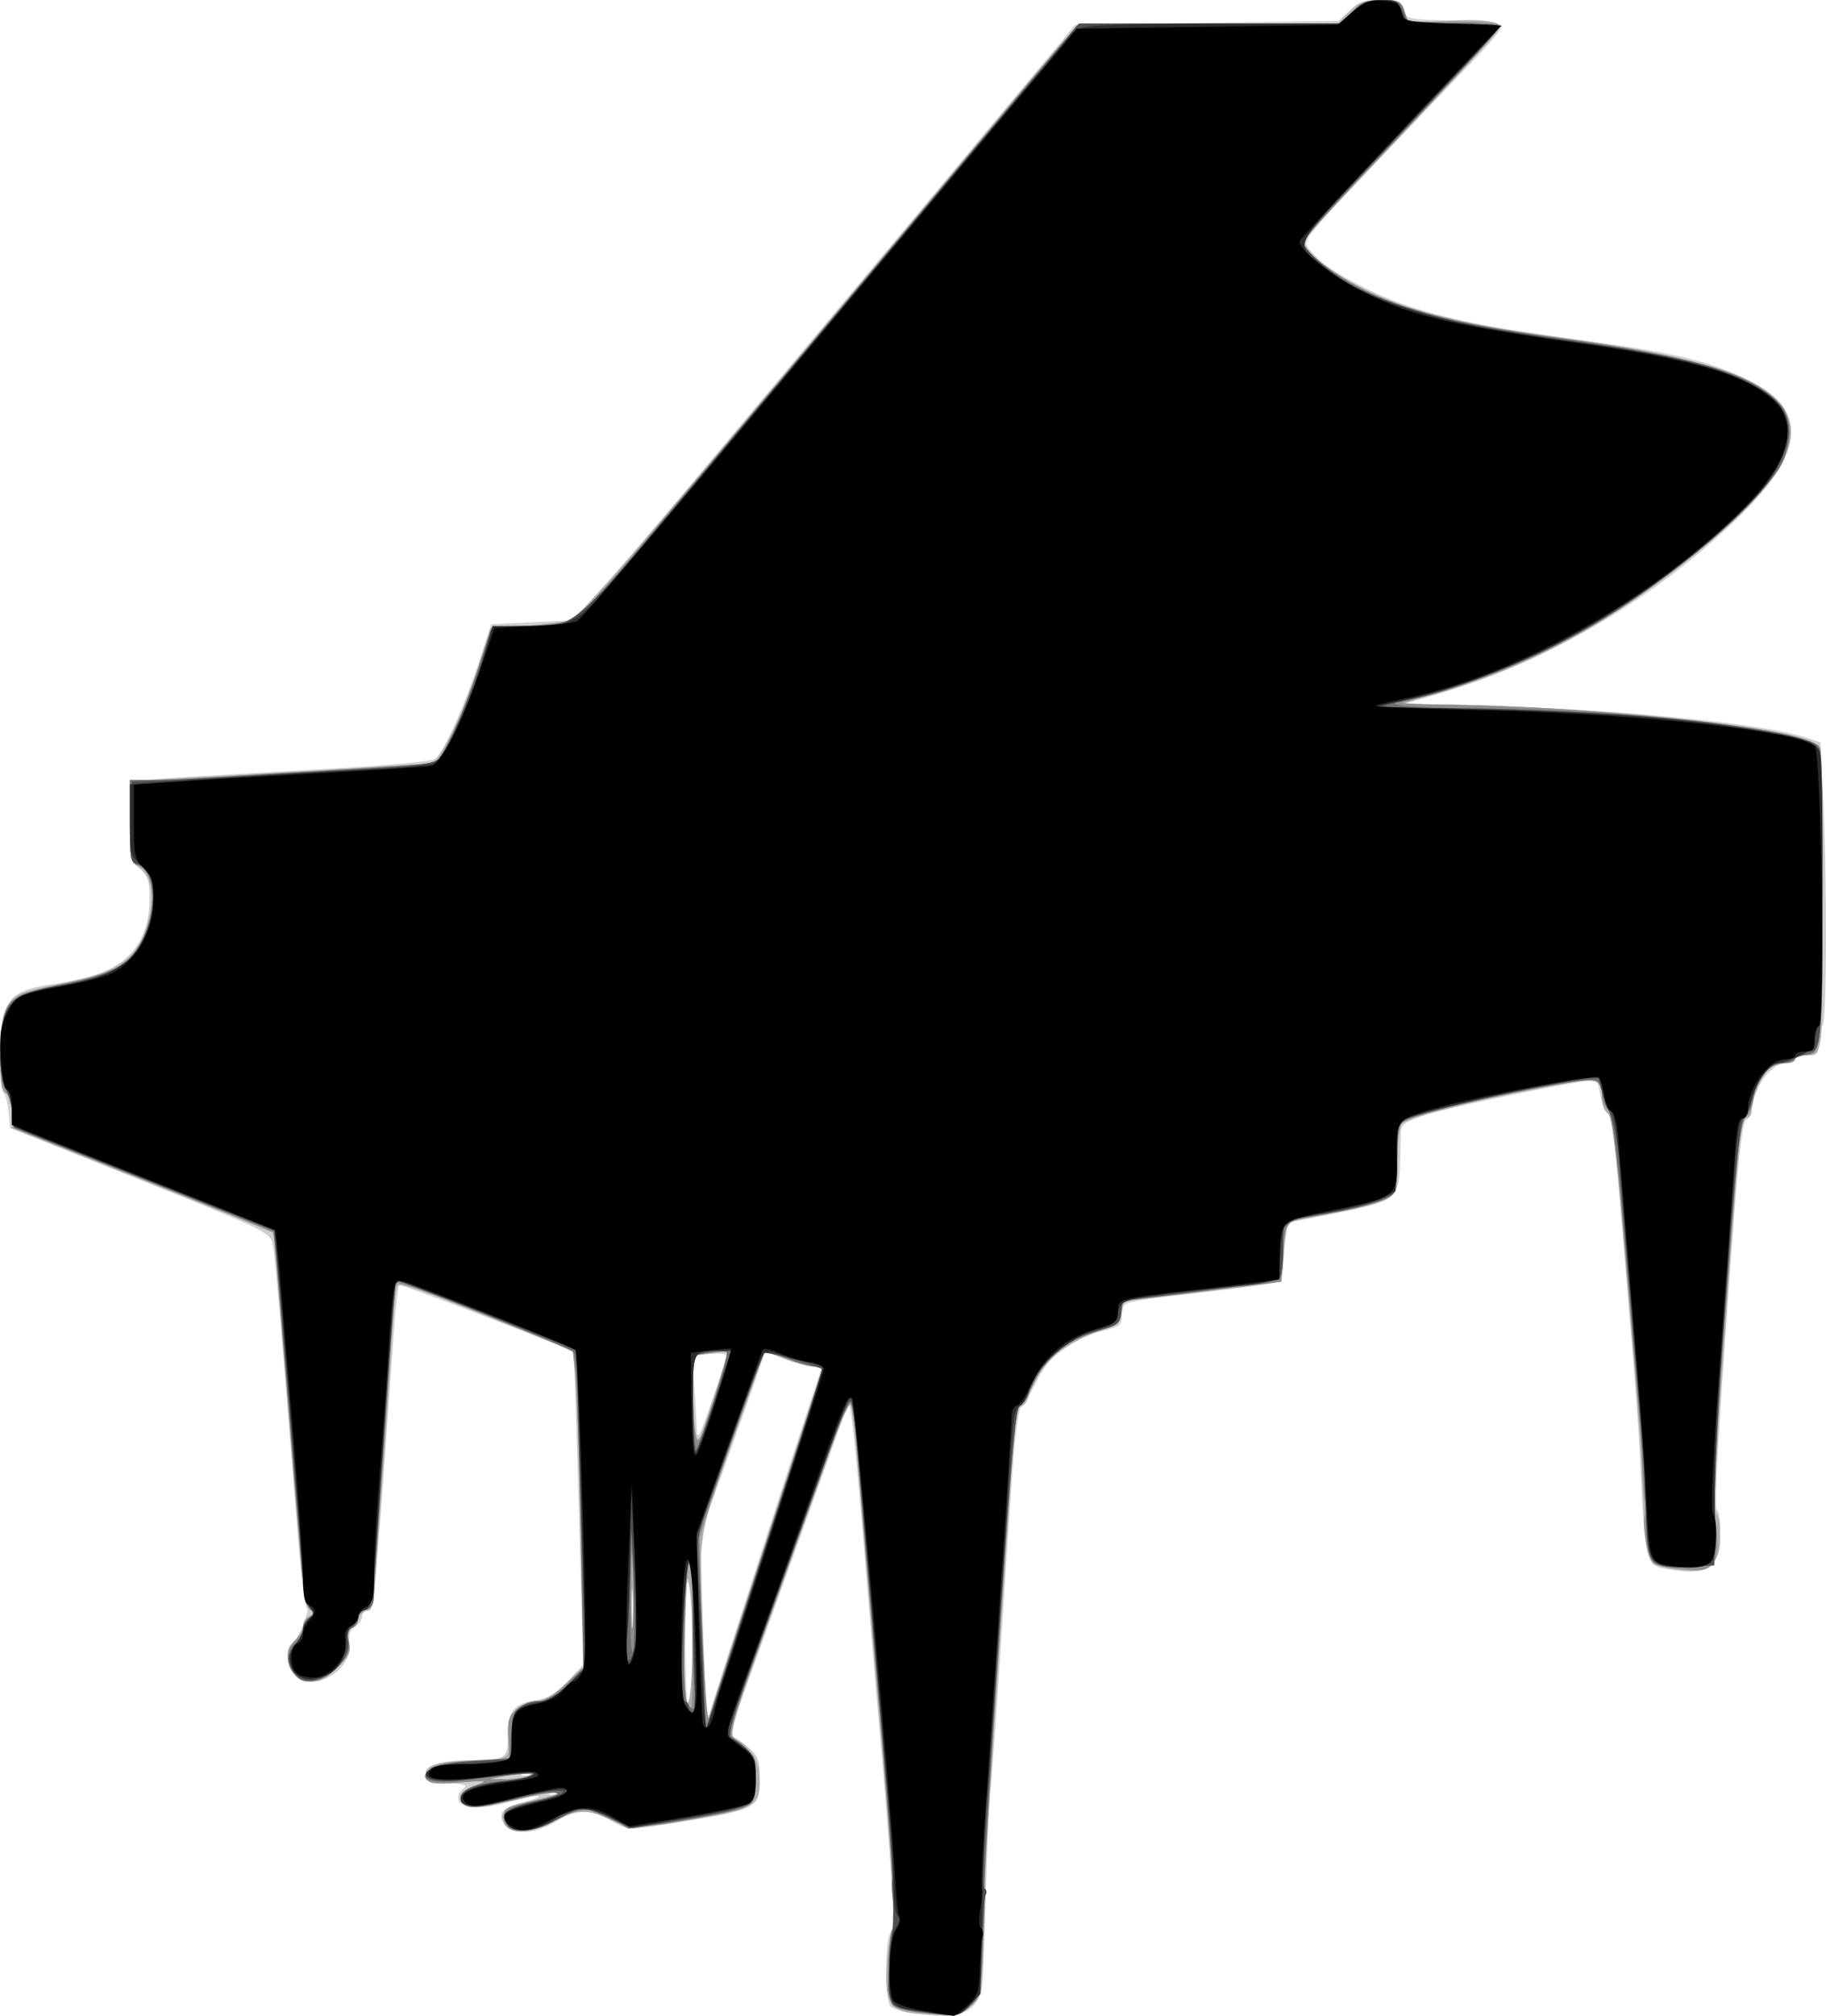
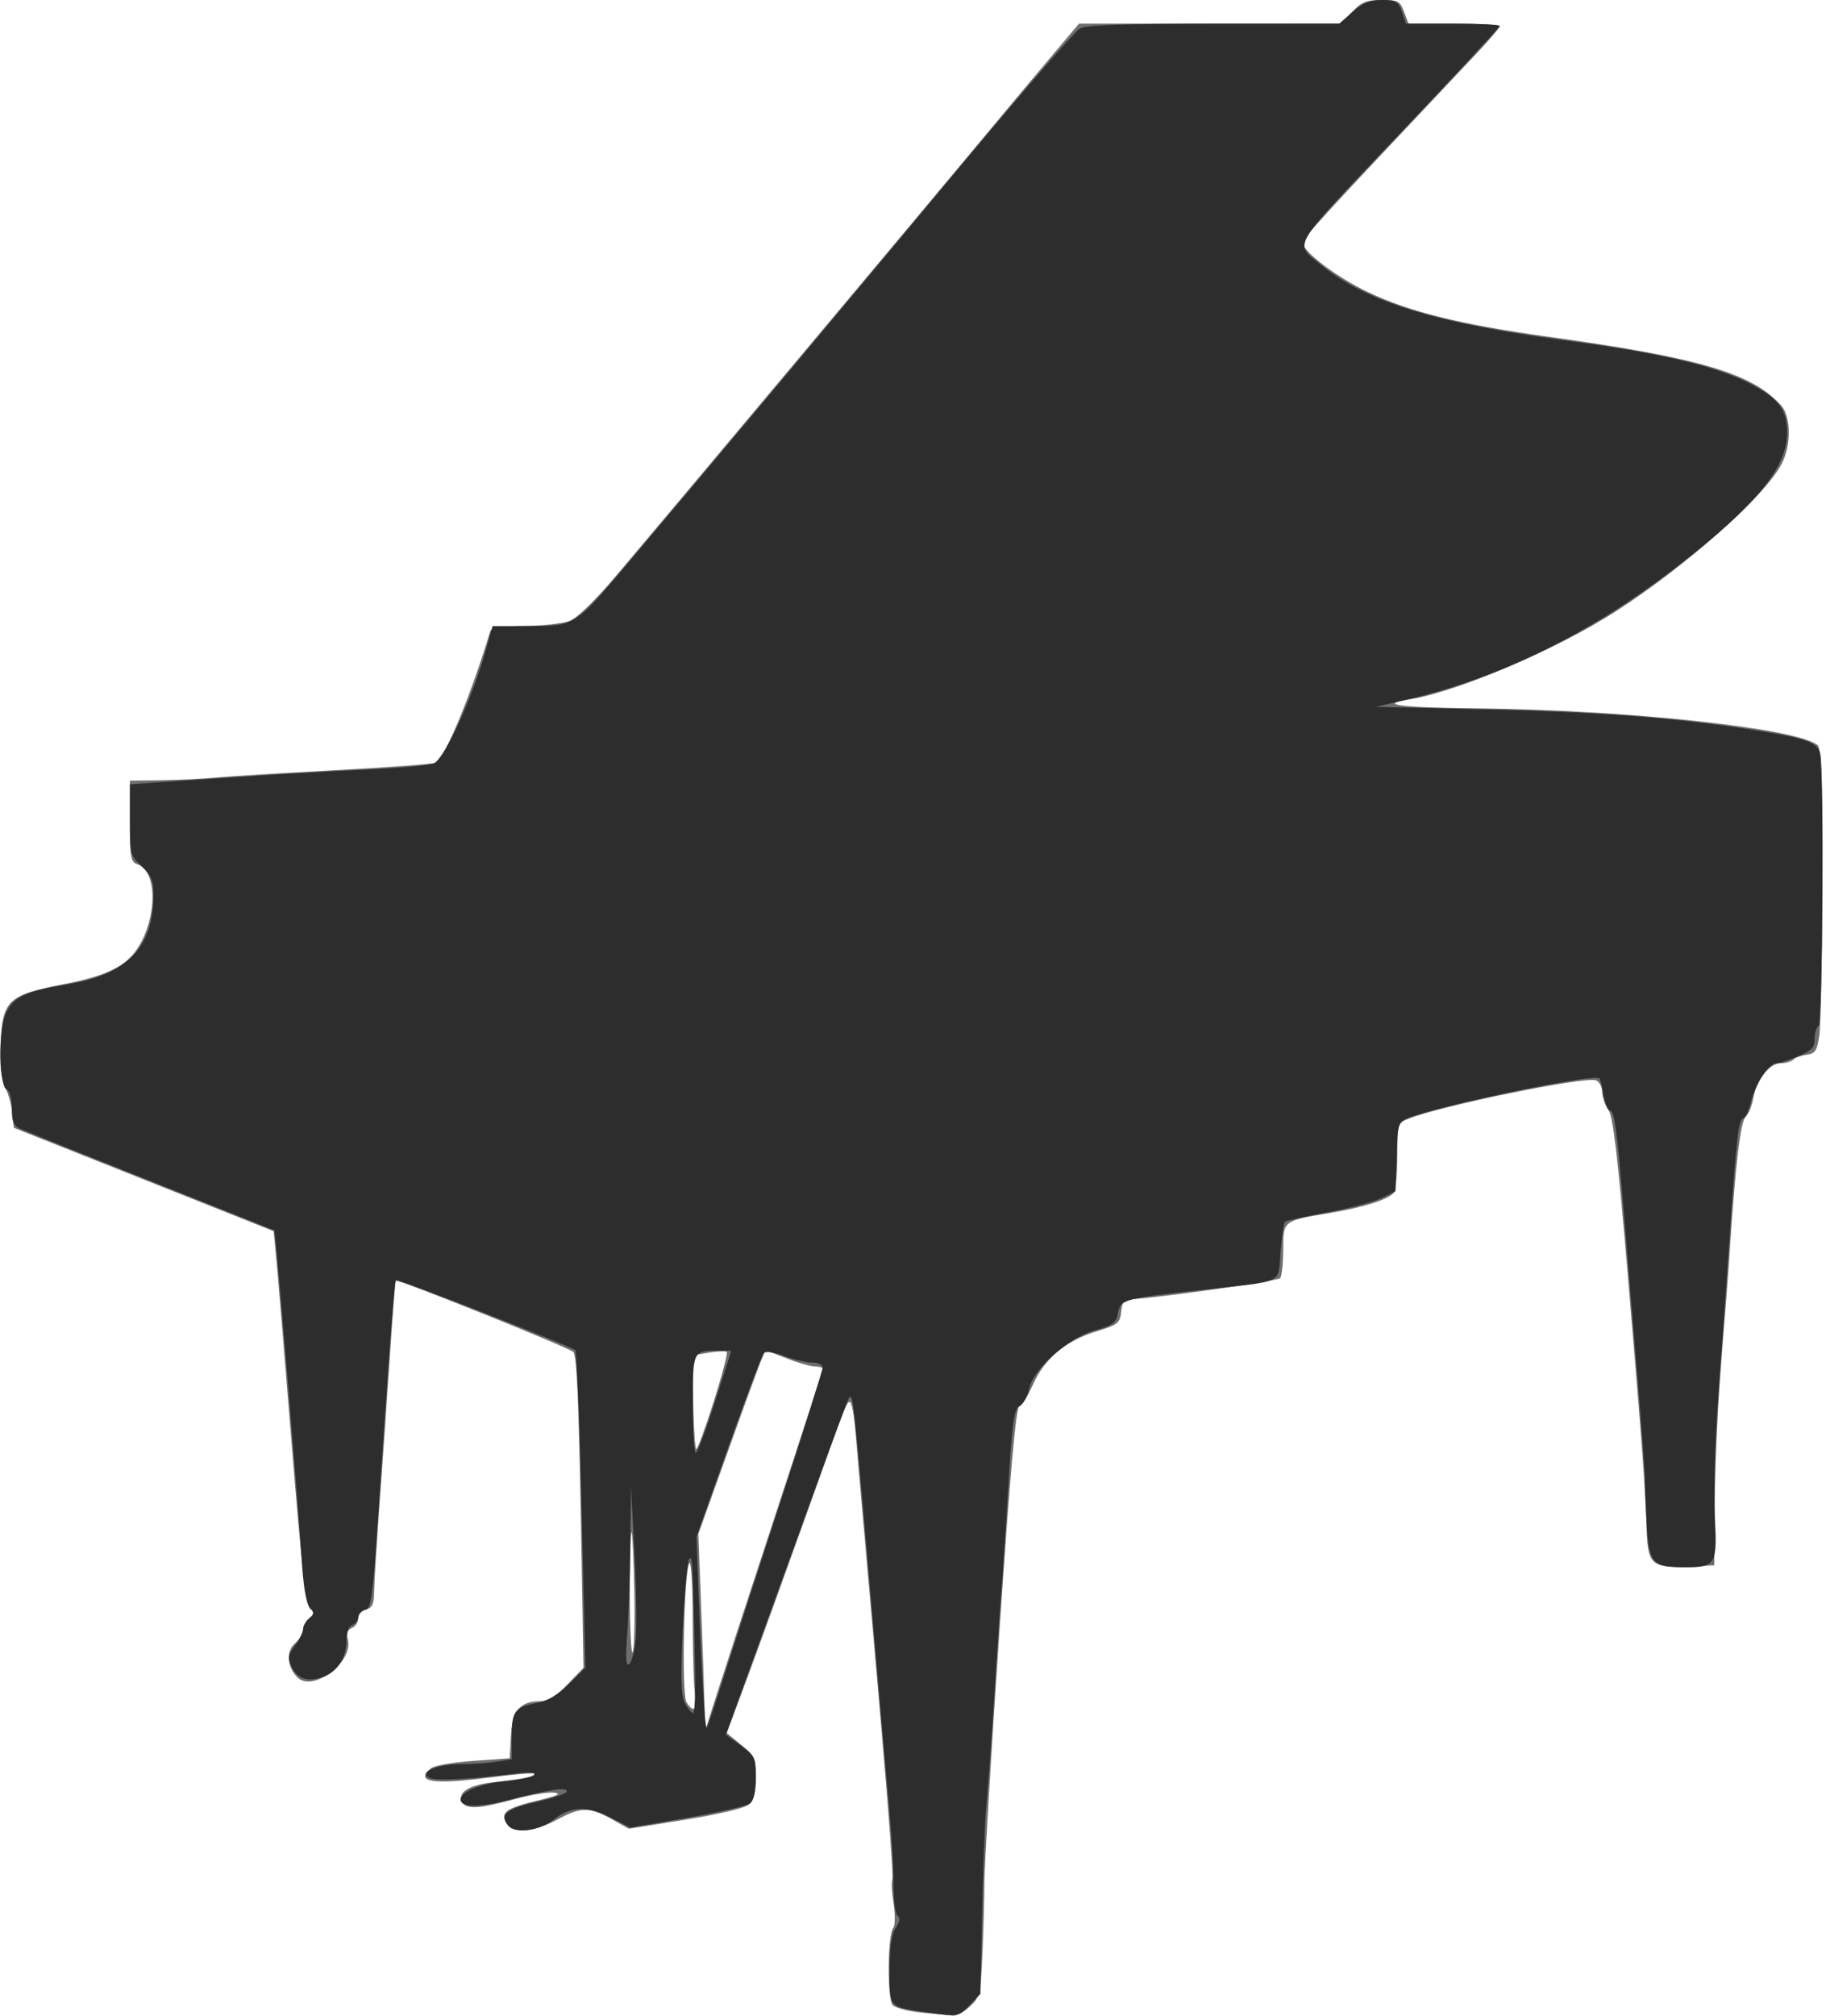
<svg xmlns="http://www.w3.org/2000/svg" xmlns:ns1="http://www.inkscape.org/namespaces/inkscape" xmlns:ns2="http://sodipodi.sourceforge.net/DTD/sodipodi-0.dtd" id="svg3406" version="1.1" ns1:version="0.91 r13725" width="347.911" height="383.918" viewBox="0 0 347.911 383.918" ns2:docname="silhouette-musique-01.svg">
  <title id="title3340">Silhouette Musique 01</title>
  <defs id="defs3410" />
  <ns2:namedview pagecolor="#ffffff" bordercolor="#666666" borderopacity="1" objecttolerance="10" gridtolerance="10" guidetolerance="10" ns1:pageopacity="0" ns1:pageshadow="2" ns1:window-width="1237" ns1:window-height="756" id="namedview3408" showgrid="false" fit-margin-top="0" fit-margin-left="0" fit-margin-right="0" fit-margin-bottom="0" ns1:zoom="1.4713542" ns1:cx="184.19469" ns1:cy="181.7229" ns1:window-x="0" ns1:window-y="0" ns1:window-maximized="1" ns1:current-layer="svg3406" />
  <g id="g3416">
-     <path style="fill:#cfcfcf" d="m 173.054,383.28 c -1.551,-0.301 -3.069,-0.795 -3.372,-1.098 -1.056,-1.056 -1.133,-12.158 -0.098,-14.028 0.542,-0.978 0.904,-2.06 0.805,-2.403 -0.099,-0.344 -0.341,-3.55 -0.537,-7.125 -0.334,-6.091 -1.407,-19.751 -2.218,-28.25 -0.197,-2.062 -1.375,-15.9 -2.619,-30.75 -2.357,-28.145 -2.991,-33.757 -3.601,-31.875 -0.812,2.506 -19.1,53.221 -20.824,57.747 -1.139,2.991 -1.552,4.974 -1.07,5.134 0.432,0.144 1.785,1.103 3.008,2.132 1.944,1.636 2.222,2.364 2.222,5.812 0,6.084 0.172,6.001 -18.75,9.018 -6.266,0.999 -6.429,0.985 -9.509,-0.788 -3.95,-2.275 -6.429,-2.277 -10.301,-0.008 -4.606,2.699 -8.905,2.856 -10.234,0.373 -1.106,-2.067 -0.263,-2.869 4.31,-4.098 1.984,-0.534 2.933,-0.989 2.108,-1.013 -0.825,-0.023 -3.157,0.46 -5.182,1.074 -5.076,1.54 -9.149,1.467 -9.779,-0.176 -0.307,-0.799 -0.018,-1.642 0.755,-2.208 1.051,-0.769 0.609,-0.952 -2.765,-1.145 -3.115,-0.178 -4.072,-0.524 -4.265,-1.54 -0.345,-1.816 2.66,-2.815 8.473,-2.815 6.82,0 7.138,-0.215 7.138,-4.839 0,-4.598 1.149,-5.982 5.522,-6.651 2.094,-0.32 3.719,-1.307 5.864,-3.562 l 2.967,-3.119 -0.832,-29.694 c -0.458,-16.332 -0.905,-29.768 -0.995,-29.857 -0.652,-0.652 -32.971,-13.082 -33.261,-12.792 -0.203,0.203 -0.687,4.846 -1.075,10.317 C 71.276,306.738 71.275,306.75 70.022,306.75 69.46,306.75 69,307.253 69,307.869 c 0,0.615 -0.603,1.495 -1.34,1.955 -0.952,0.594 -1.259,1.531 -1.06,3.233 0.613,5.248 -7.232,9.553 -10.608,5.822 -1.372,-1.516 -1.668,-5.026 -0.486,-5.757 1.262,-0.78 3.596,-6.219 2.952,-6.879 C 57.859,305.629 56.943,295.822 53.987,258.375 53.14,247.65 52.206,237.913 51.911,236.737 51.406,234.725 49.926,234.021 26.625,224.713 l -24.75,-9.887 -0.238,-2.975 c -0.131,-1.637 -0.553,-3.296 -0.938,-3.688 -0.385,-0.392 -0.699,-3.767 -0.697,-7.5 0.003,-8.281 1.333,-11.13 5.771,-12.362 1.568,-0.436 3.291,-0.794 3.828,-0.796 0.537,-0.002 3.33,-0.539 6.207,-1.194 8.495,-1.932 12.641,-6.89 12.675,-15.159 0.014,-3.287 -0.307,-4.274 -1.859,-5.711 -1.759,-1.63 -1.875,-2.202 -1.875,-9.228 l 0,-7.49 6.562,-0.465 c 3.609,-0.256 16.519,-1.018 28.688,-1.693 13.927,-0.773 22.456,-1.545 23.018,-2.084 1.651,-1.581 5.57,-10.304 8.08,-17.985 l 2.49,-7.62 8.042,-0.375 8.042,-0.375 2.608,-3 c 3.873,-4.455 15.24,-17.944 32.865,-39 8.632,-10.312 19.383,-23.137 23.891,-28.5 4.508,-5.362 14.411,-17.212 22.008,-26.332 l 13.812,-16.582 25.105,-0.372 25.105,-0.372 2.115,-2.026 c 1.85,-1.773 2.62,-1.998 6.154,-1.796 3.517,0.2 4.07,0.445 4.276,1.895 0.228,1.602 0.58,1.673 9.375,1.875 6.523,0.15 9.138,0.469 9.138,1.116 0,0.498 -2.378,3.367 -5.283,6.375 -2.906,3.008 -11.464,11.972 -19.019,19.919 -12.257,12.895 -13.626,14.587 -12.717,15.726 2.379,2.979 5.158,4.925 11.519,8.067 7.484,3.696 17.478,6.352 31.125,8.27 20.791,2.921 24.71,3.563 30.375,4.974 8.167,2.034 15.26,5.625 17.408,8.812 3.717,5.517 1.431,11.726 -7.623,20.702 -15.991,15.854 -37.04,28.271 -58.357,34.425 l -5.924,1.71 16.748,0.467 c 24.896,0.694 51.715,3.36 59.498,5.915 l 3,0.984 0.477,9.749 c 0.792,16.181 0.728,43.736 -0.102,44.249 -0.412,0.255 -0.75,1.625 -0.75,3.044 0,2.367 -0.186,2.581 -2.25,2.581 -1.238,0 -2.25,0.338 -2.25,0.75 0,0.412 -0.814,0.75 -1.808,0.75 -2.371,0 -5.491,3.738 -6.12,7.335 -0.269,1.535 -0.911,3.131 -1.427,3.548 -0.628,0.507 -1.371,6.578 -2.249,18.375 -2.9,38.986 -3.844,55.152 -3.26,55.83 1.07,1.243 0.683,8.229 -0.554,9.996 -1.231,1.757 -4.403,2.165 -9.265,1.193 -3.836,-0.767 -3.879,-0.961 -4.9,-22.075 -0.188,-3.892 -0.845,-12.983 -1.459,-20.201 -0.614,-7.219 -1.686,-20.044 -2.382,-28.5 -0.873,-10.605 -1.565,-15.55 -2.23,-15.938 -0.53,-0.31 -1.194,-1.922 -1.475,-3.583 -0.507,-3.001 -0.528,-3.017 -3.253,-2.543 -10.504,1.829 -25.301,4.986 -29.556,6.305 -4.192,1.3 -5.075,1.854 -5.136,3.227 -0.04,0.912 -0.125,3.811 -0.188,6.444 -0.15,6.288 -1.205,7.061 -12.605,9.24 l -8.741,1.671 -0.439,2.651 c -0.241,1.458 -0.442,3.897 -0.447,5.419 -0.005,1.523 -0.334,2.969 -0.731,3.215 -0.398,0.246 -6.557,1.115 -13.688,1.931 -16.937,1.939 -16.339,1.778 -16.339,4.4 0,1.971 -0.327,2.239 -3.725,3.055 -5.892,1.414 -10.129,4.666 -12.529,9.619 -1.136,2.344 -2.473,4.599 -2.972,5.012 -0.598,0.494 -1.31,6.893 -2.087,18.75 -0.649,9.9 -1.687,25.762 -2.306,35.25 -0.619,9.488 -1.293,18.262 -1.498,19.5 -0.204,1.238 -0.556,9.844 -0.782,19.125 -0.226,9.281 -0.604,17.55 -0.841,18.375 -0.962,3.349 -3.304,4.88 -7.327,4.789 -2.094,-0.047 -5.076,-0.332 -6.628,-0.633 z M 106.688,341.503 c -0.516,-0.208 -1.359,-0.208 -1.875,0 -0.516,0.208 -0.094,0.378 0.938,0.378 1.031,0 1.453,-0.17 0.938,-0.378 z m -5.641,-3.706 c -0.249,-0.249 -0.896,-0.276 -1.438,-0.059 -0.598,0.239 -0.421,0.417 0.453,0.453 0.791,0.033 1.234,-0.145 0.984,-0.394 z M 140.688,309 c 2.611,-8.044 7.232,-22.219 10.269,-31.5 l 5.522,-16.875 -2.677,-0.506 c -1.472,-0.278 -3.881,-1.016 -5.352,-1.64 l -2.675,-1.134 -1.56,4.64 c -0.858,2.552 -3.632,10.378 -6.164,17.39 l -4.604,12.75 0.541,18.375 c 0.402,13.639 0.723,17.698 1.246,15.75 0.388,-1.444 2.842,-9.206 5.453,-17.25 z m -9.332,-6.537 c -0.546,-2.851 -0.705,-1.097 -0.772,8.539 -0.046,6.669 0.169,12.744 0.479,13.5 0.832,2.031 1.096,-17.85 0.293,-22.039 z m -10.807,1.077 c -0.157,-1.741 -0.284,-0.127 -0.282,3.585 0.002,3.712 0.131,5.137 0.286,3.165 0.155,-1.972 0.153,-5.009 -0.004,-6.75 z m 17.817,-44.758 c 0.306,-0.964 -0.224,-1.12 -3.057,-0.894 l -3.428,0.273 0.399,5.732 c 0.219,3.153 0.441,6.913 0.492,8.357 0.077,2.175 0.532,1.347 2.658,-4.838 1.411,-4.105 2.732,-7.988 2.936,-8.63 z" id="path3430" ns1:connector-curvature="0" />
-     <path style="fill:#aeaeae" d="m 174.176,383.45 c -4.723,-0.425 -5.777,-2.409 -5.159,-9.718 0.265,-3.137 0.849,-6.145 1.297,-6.685 0.448,-0.54 0.636,-1.271 0.418,-1.624 -0.218,-0.353 -0.592,-4.165 -0.831,-8.47 -0.422,-7.605 -0.694,-10.963 -3.064,-37.828 -0.619,-7.013 -1.443,-16.631 -1.832,-21.375 -1.902,-23.217 -2.537,-29.67 -2.972,-30.182 -0.26,-0.306 -1.594,2.562 -2.966,6.375 -1.371,3.813 -6.515,18.049 -11.431,31.638 -7.613,21.043 -8.767,24.802 -7.78,25.354 3.389,1.896 4.894,4.382 4.894,8.082 0,4.87 -1.026,5.491 -12.285,7.44 -11.04,1.912 -12.544,1.916 -16.215,0.043 -3.954,-2.017 -7.314,-1.899 -10.661,0.375 -3.405,2.314 -8.404,2.588 -9.51,0.522 -1.177,-2.2 0.167,-3.239 6.018,-4.654 3.04,-0.735 4.853,-1.36 4.028,-1.389 -0.825,-0.028 -3.694,0.484 -6.375,1.138 -2.681,0.654 -6.394,1.233 -8.25,1.286 -2.907,0.083 -3.375,-0.112 -3.375,-1.404 0,-1.039 0.807,-1.783 2.625,-2.42 2.345,-0.822 2.007,-0.871 -3.172,-0.46 -5.03,0.399 -5.862,0.291 -6.287,-0.818 -0.83,-2.162 1.017,-3.015 7.046,-3.256 9.029,-0.361 8.83,-0.255 8.535,-4.546 -0.211,-3.069 0.035,-3.961 1.454,-5.283 0.939,-0.875 2.69,-1.591 3.891,-1.591 1.576,0 3.123,-0.925 5.559,-3.327 l 3.375,-3.327 -0.543,-25.36 c -0.299,-13.948 -0.755,-27.48 -1.013,-30.071 l -0.469,-4.711 -16.693,-6.649 c -15.925,-6.344 -16.708,-6.575 -17.023,-5.039 -0.182,0.886 -0.537,5.492 -0.788,10.236 -0.252,4.744 -0.923,14.869 -1.492,22.5 -0.569,7.631 -1.256,17.166 -1.527,21.188 -0.379,5.632 -0.741,7.312 -1.571,7.312 -0.593,0 -1.296,0.591 -1.561,1.312 -0.265,0.722 -0.919,1.576 -1.453,1.899 -0.623,0.376 -0.812,1.378 -0.528,2.797 0.367,1.835 -0.007,2.659 -2.199,4.851 -1.864,1.864 -3.312,2.641 -4.923,2.641 -4.081,0 -6.122,-5.156 -3.118,-7.875 0.825,-0.747 1.5,-1.991 1.5,-2.765 0,-0.774 0.516,-1.605 1.147,-1.847 1.01,-0.388 1.014,-0.542 0.036,-1.289 -0.84,-0.642 -1.393,-4.508 -2.265,-15.849 -0.635,-8.25 -1.687,-21.413 -2.339,-29.25 -0.652,-7.838 -1.414,-17.054 -1.694,-20.481 L 52.125,234.664 27.191,224.769 2.258,214.875 2.254,211.768 C 2.251,209.7 1.873,208.516 1.125,208.229 0.249,207.893 0,206.407 0,201.51 c 0,-7.49 0.968,-10.697 3.644,-12.079 1.09,-0.563 5.019,-1.591 8.731,-2.286 10.547,-1.973 14.395,-4.972 16.077,-12.532 1.004,-4.511 0.303,-7.912 -1.931,-9.376 C 24.851,164.143 24.75,163.641 24.75,156.404 l 0,-7.673 9.188,-0.491 c 5.053,-0.27 17.625,-0.99 27.938,-1.6 10.312,-0.61 19.299,-1.116 19.97,-1.125 1.718,-0.023 6.176,-8.839 9.181,-18.154 l 2.495,-7.737 6.677,-0.44 c 3.673,-0.242 7.438,-0.687 8.367,-0.989 2.059,-0.669 23.071,-25.289 79.113,-92.697 7.03,-8.456 13.985,-16.641 15.455,-18.188 l 2.672,-2.812 24.487,0 24.487,0 2.354,-2.25 c 1.962,-1.875 2.968,-2.25 6.038,-2.25 3.417,0 3.74,0.163 4.466,2.245 l 0.783,2.245 6.695,-0.475 C 281.644,3.551 285.75,3.964 285.75,5.084 c 0,0.306 -0.908,1.565 -2.018,2.798 -3.1,3.445 -25.405,27.116 -30.865,32.756 -4.748,4.904 -4.828,5.053 -3.664,6.829 1.842,2.811 9.267,7.377 16.297,10.022 7.646,2.876 16.644,4.743 35.41,7.348 28.657,3.977 40.34,9.022 40.34,17.417 0,6.444 -7.96,15.699 -23.605,27.446 -14.736,11.064 -28.755,18.187 -44.505,22.611 l -6.515,1.83 7.851,0.054 c 28.265,0.196 67.595,4.308 71.236,7.448 1.346,1.161 1.438,2.717 1.604,27.106 0.097,14.231 -0.083,27.309 -0.399,29.062 -0.52,2.884 -0.782,3.188 -2.746,3.188 -1.194,0 -2.171,0.338 -2.171,0.75 0,0.412 -0.697,0.75 -1.549,0.75 -0.852,0 -2.162,0.328 -2.91,0.728 -1.466,0.785 -3.791,5.866 -3.791,8.287 0,0.817 -0.446,1.485 -0.991,1.485 -1.069,0 -1.465,4.005 -4.225,42.75 -1.977,27.759 -2.172,32.231 -1.423,32.694 0.351,0.217 0.639,2.062 0.639,4.101 0,2.706 -0.405,4.111 -1.5,5.206 -1.632,1.632 -2.502,1.745 -7.831,1.015 -4.498,-0.617 -4.875,-1.533 -5.327,-12.961 -0.367,-9.285 -0.775,-14.674 -3.809,-50.304 -1.461,-17.156 -2.209,-23.025 -2.991,-23.475 -0.574,-0.33 -1.048,-1.511 -1.054,-2.625 -0.024,-4.266 -0.378,-4.327 -12.108,-2.109 -12.011,2.271 -24.531,5.459 -25.915,6.598 -0.55,0.452 -0.995,3.312 -1.125,7.234 -0.208,6.259 -0.288,6.521 -2.295,7.48 -1.143,0.547 -5.7,1.685 -10.125,2.528 -4.425,0.844 -8.163,1.642 -8.306,1.774 -0.143,0.132 -0.48,2.708 -0.75,5.725 L 244.125,244.117 237,245.038 c -3.919,0.507 -10.666,1.352 -14.994,1.879 l -7.869,0.958 -0.386,2.234 c -0.291,1.687 -0.935,2.392 -2.631,2.88 -7.9,2.275 -13.839,7.244 -15.005,12.555 -0.267,1.214 -0.964,2.207 -1.55,2.207 -0.586,0 -1.066,0.253 -1.067,0.562 -0.001,0.309 -1.021,15.581 -2.267,33.938 -2.774,40.867 -3.587,54.006 -3.644,58.875 -0.024,2.062 -0.152,7.223 -0.284,11.467 -0.232,7.431 -0.32,7.786 -2.388,9.562 -2.183,1.876 -3.081,1.984 -10.738,1.295 z M 100.5,338.225 c 1.21,-0.404 0.413,-0.474 -2.25,-0.199 -2.269,0.235 -4.266,0.55 -4.438,0.7 -0.601,0.526 4.829,0.118 6.688,-0.502 z m 45.33,-44.384 c 5.607,-17.206 10.394,-31.803 10.638,-32.438 0.326,-0.85 -0.055,-1.153 -1.451,-1.153 -1.041,0 -3.488,-0.683 -5.436,-1.519 -1.949,-0.835 -3.645,-1.417 -3.769,-1.293 -0.124,0.124 -2.945,7.834 -6.269,17.133 -6.81,19.055 -6.474,16.556 -5.54,41.178 0.298,7.856 0.726,12.372 1.065,11.25 0.312,-1.031 5.155,-15.953 10.763,-33.159 z M 131.506,303 c -0.518,-4.305 -0.64,-3.428 -1.043,7.5 -0.307,8.315 -0.191,12.811 0.353,13.703 1.039,1.704 1.552,-14.047 0.69,-21.203 z m -10.952,0.588 c -0.152,-2.179 -0.278,-0.588 -0.28,3.537 -0.002,4.125 0.122,5.908 0.276,3.963 0.154,-1.946 0.156,-5.321 0.004,-7.5 z m 17.988,-46.046 c -0.108,-0.108 -1.623,-0.004 -3.369,0.23 L 132,258.198 l 0.008,5.714 c 0.005,3.143 0.224,7.02 0.488,8.617 0.462,2.799 0.582,2.587 3.36,-5.944 1.584,-4.866 2.793,-8.935 2.685,-9.042 z" id="path3428" ns1:connector-curvature="0" />
-     <path style="fill:#8e8e8e" d="m 175.724,383.323 c -2.558,-0.246 -5.089,-0.89 -5.625,-1.43 -1.25,-1.26 -1.137,-13.217 0.14,-14.755 0.49,-0.59 0.705,-1.372 0.479,-1.738 -0.226,-0.366 -0.571,-4.177 -0.766,-8.47 -0.195,-4.293 -1.894,-25.355 -3.774,-46.805 -1.881,-21.45 -3.421,-39.928 -3.423,-41.062 -0.008,-4.063 -1.335,-1.908 -4.849,7.875 -1.963,5.466 -7.11,19.705 -11.437,31.642 -7.441,20.527 -7.793,21.756 -6.48,22.653 3.422,2.338 4.013,3.482 4.013,7.771 0,5.078 -0.314,5.305 -9.75,7.03 -12.893,2.357 -13.821,2.363 -18.835,0.113 l -4.565,-2.048 -4.436,2.326 C 100.279,349.64 96,349.505 96,346.095 c 0,-1.884 0.197,-1.979 7.125,-3.443 2.552,-0.54 3.814,-1.066 2.915,-1.215 -0.872,-0.145 -3.74,0.3 -6.375,0.99 -2.635,0.69 -6.309,1.298 -8.165,1.351 -2.907,0.084 -3.375,-0.111 -3.375,-1.403 0,-1.039 0.807,-1.783 2.625,-2.42 2.354,-0.825 2.035,-0.874 -3.085,-0.468 -6.175,0.489 -7.906,-0.317 -5.612,-2.611 0.893,-0.893 3.123,-1.337 8.12,-1.616 l 6.889,-0.385 -0.208,-3.86 c -0.172,-3.2 0.082,-4.13 1.485,-5.438 0.931,-0.867 2.649,-1.577 3.818,-1.577 1.457,0 3.209,-0.999 5.57,-3.175 l 3.444,-3.175 -0.549,-25.965 c -0.302,-14.281 -0.762,-27.913 -1.024,-30.294 l -0.475,-4.329 -16.5,-6.574 C 83.55,246.873 75.912,244.131 75.653,244.395 75.393,244.659 74.623,253.481 73.941,264 c -0.682,10.519 -1.558,23.175 -1.947,28.125 -0.39,4.95 -0.716,10.128 -0.726,11.508 -0.013,1.868 -0.4,2.608 -1.518,2.9 -0.825,0.216 -1.5,0.992 -1.5,1.725 0,0.733 -0.5,1.524 -1.112,1.759 -0.795,0.305 -0.983,1.071 -0.659,2.69 0.38,1.898 0.027,2.688 -2.188,4.904 -1.864,1.864 -3.312,2.641 -4.923,2.641 -4.081,0 -6.122,-5.156 -3.118,-7.875 0.825,-0.747 1.5,-1.944 1.5,-2.661 0,-0.717 0.558,-1.518 1.24,-1.779 1.111,-0.426 1.12,-0.571 0.083,-1.393 -0.832,-0.659 -1.301,-3.023 -1.669,-8.417 C 57.123,294 56.761,289.444 56.6,288 c -0.161,-1.444 -0.651,-7.35 -1.088,-13.125 -0.438,-5.775 -0.939,-11.85 -1.113,-13.5 -0.175,-1.65 -0.713,-8.231 -1.196,-14.625 -0.483,-6.394 -1.023,-11.781 -1.2,-11.973 -0.178,-0.191 -11.36,-4.76 -24.85,-10.152 L 2.625,214.821 2.399,211.848 C 2.275,210.213 1.7,208.511 1.12,208.067 0.325,207.457 0.105,205.498 0.221,200.063 0.41,191.239 1.535,189.559 8.164,188.197 c 13.705,-2.814 16.348,-4.057 18.763,-8.823 2.986,-5.892 2.605,-13.733 -0.709,-14.6 C 24.877,164.424 24.75,163.702 24.75,156.445 l 0,-7.945 4.341,0 c 3.751,0 17.216,-0.773 46.879,-2.691 l 7.345,-0.475 2.721,-5.354 C 87.533,137.034 89.833,131.25 91.148,127.125 l 2.391,-7.5 6.668,-0.437 c 3.667,-0.24 7.512,-0.691 8.543,-1.001 1.158,-0.348 6.609,-6.195 14.25,-15.285 14.753,-17.55 40.252,-47.975 64.5,-76.96 L 205.125,4.875 230.307,4.678 255.488,4.48 257.634,2.24 C 259.425,0.372 260.369,0 263.328,0 c 3.203,0 3.614,0.2 4.236,2.062 l 0.689,2.062 8.305,0 c 4.568,0 8.553,0.245 8.856,0.545 0.644,0.638 -4.197,6.073 -23.232,26.08 -7.653,8.044 -13.919,14.984 -13.923,15.422 -0.014,1.258 3.723,4.491 8.52,7.371 7.954,4.775 20.251,8.115 39.096,10.617 25.887,3.437 37.446,6.736 42.591,12.154 6.278,6.611 1.335,15.685 -16.192,29.728 -15.042,12.052 -29.348,19.947 -44.773,24.711 -4.744,1.465 -9.3,2.812 -10.125,2.993 -0.825,0.181 2.212,0.374 6.75,0.428 31.606,0.375 70.549,4.765 72.667,8.192 0.637,1.031 0.512,51.711 -0.136,55.259 -0.466,2.548 -0.858,3.036 -2.602,3.237 -1.129,0.131 -2.054,0.552 -2.054,0.938 0,0.385 -0.99,0.7 -2.199,0.7 -2.647,0 -5.169,3.107 -5.831,7.183 -0.241,1.484 -0.869,2.863 -1.395,3.065 -0.593,0.228 -1.121,2.416 -1.387,5.747 -4.155,52.087 -4.999,66.615 -4.208,72.397 0.645,4.716 0.046,7.149 -1.95,7.915 -1.484,0.57 -8.55,-0.143 -9.94,-1.002 -1.116,-0.69 -2.427,-8.449 -1.578,-9.338 0.345,-0.362 0.362,-1.374 0.037,-2.25 -0.325,-0.876 -0.631,-4.027 -0.679,-7.002 -0.048,-2.976 -0.429,-9.051 -0.846,-13.5 -0.417,-4.449 -1.607,-18.189 -2.643,-30.533 -1.413,-16.828 -2.166,-22.753 -3.008,-23.684 -0.618,-0.683 -1.129,-1.89 -1.135,-2.682 -0.022,-2.76 -1.126,-3.548 -4.219,-3.012 -17.373,3.012 -31.886,6.487 -33.832,8.102 -0.613,0.509 -0.938,2.945 -0.938,7.042 0,6.095 -0.056,6.293 -2.09,7.345 -1.859,0.961 -7.823,2.366 -16.069,3.786 -3.033,0.522 -3.358,1.267 -3.776,8.665 l -0.19,3.368 -3.75,0.482 c -2.062,0.265 -8.88,1.089 -15.15,1.831 l -11.4,1.349 -0.225,2.264 c -0.205,2.067 -0.617,2.379 -4.725,3.59 -5.746,1.694 -9.531,4.846 -11.944,9.947 -1.052,2.224 -2.246,4.157 -2.653,4.297 -0.743,0.254 -1.333,6.837 -3.42,38.128 -2.521,37.807 -3.345,51.486 -3.23,53.625 0.067,1.238 -0.095,6.392 -0.359,11.455 -0.455,8.722 -0.585,9.303 -2.484,11.062 -1.102,1.022 -2.546,1.806 -3.207,1.743 -0.662,-0.063 -3.296,-0.316 -5.854,-0.562 z M 100.875,338.25 c 1.5,-0.645 1.5,-0.645 0,-0.654 -0.825,-0.005 -2.85,0.27 -4.5,0.611 l -3,0.621 3,0.034 c 1.65,0.018 3.675,-0.257 4.5,-0.611 z m 37.001,-19.5 c 5.326,-16.572 18.344,-56.699 18.675,-57.562 0.217,-0.566 -0.264,-0.938 -1.213,-0.938 -0.865,0 -3.328,-0.667 -5.473,-1.482 -2.145,-0.815 -4.022,-1.361 -4.171,-1.212 -0.726,0.726 -12.342,34.035 -12.36,35.445 -0.106,8.017 1.243,35.539 1.684,34.374 0.313,-0.825 1.599,-4.706 2.858,-8.625 z m -5.899,-7.688 c -0.028,-17.371 -1.217,-17.516 -1.535,-0.188 -0.192,10.462 0.167,14.625 1.263,14.625 0.162,0 0.284,-6.497 0.272,-14.438 z m -11.42,-13.875 c -0.141,-3.197 -0.256,-0.581 -0.256,5.812 0,6.394 0.115,9.009 0.256,5.812 0.141,-3.197 0.141,-8.428 0,-11.625 z m 17.996,-39.634 c -0.194,-0.194 -1.748,-0.13 -3.453,0.143 L 132,258.192 l 0,6.185 c 0,3.402 0.227,7.319 0.504,8.705 0.465,2.323 0.734,1.829 3.453,-6.328 1.622,-4.866 2.79,-9.007 2.596,-9.201 z" id="path3426" ns1:connector-curvature="0" />
    <path style="fill:#6e6e6e" d="m 175.724,383.323 c -2.558,-0.246 -5.089,-0.889 -5.625,-1.427 -1.096,-1.101 -1.011,-13.356 0.102,-14.732 0.351,-0.434 0.378,-2.472 0.06,-4.529 -0.318,-2.057 -0.438,-4.105 -0.267,-4.551 0.336,-0.875 -1.082,-18.443 -5.411,-67.083 -0.606,-6.806 -1.316,-14.991 -1.579,-18.188 -0.262,-3.197 -0.737,-5.812 -1.054,-5.812 -0.651,0 -0.576,-0.195 -9.358,24.375 -3.539,9.9 -8.161,22.654 -10.272,28.343 l -3.838,10.343 2.759,2.274 c 2.542,2.095 2.759,2.585 2.759,6.228 0,2.827 -0.374,4.283 -1.312,5.107 -0.782,0.687 -5.672,1.854 -12.1,2.888 l -10.788,1.735 -2.712,-1.537 c -4.725,-2.678 -6.25,-2.706 -10.938,-0.205 -4.686,2.501 -8.324,2.701 -9.682,0.532 -1.186,-1.895 0.034,-2.744 5.997,-4.176 3.81,-0.915 4.624,-1.307 3.11,-1.497 -1.128,-0.142 -4.591,0.439 -7.696,1.291 -6.832,1.874 -9.271,1.952 -9.899,0.315 -0.699,-1.822 1.578,-3.114 6.417,-3.637 5.404,-0.585 7.876,-1.107 7.418,-1.564 -0.199,-0.199 -4.214,0.143 -8.922,0.76 -10.455,1.371 -13.918,0.791 -10.79,-1.805 0.606,-0.503 4.234,-1.135 8.062,-1.404 L 97.125,334.875 97.349,330.579 C 97.6,325.776 99.111,324 102.947,324 c 1.507,0 2.99,-0.914 5.168,-3.188 l 3.055,-3.188 L 110.647,288 c -0.369,-20.952 -0.778,-29.88 -1.397,-30.496 -0.884,-0.879 -33.551,-13.995 -33.86,-13.595 -0.092,0.119 -0.568,6.291 -1.059,13.716 -0.491,7.425 -1.373,20.081 -1.96,28.125 -0.587,8.044 -1.079,15.922 -1.094,17.508 -0.021,2.239 -0.361,2.97 -1.527,3.275 -0.825,0.216 -1.5,0.992 -1.5,1.725 0,0.733 -0.542,1.54 -1.205,1.795 -0.835,0.321 -1.068,1.005 -0.76,2.234 1.079,4.3 -6.743,10.117 -9.634,7.165 -1.974,-2.016 -2.189,-4.969 -0.47,-6.441 0.863,-0.739 1.568,-1.902 1.568,-2.584 0,-0.683 0.537,-1.687 1.193,-2.231 1.009,-0.838 1.032,-1.111 0.146,-1.779 -0.788,-0.594 -1.659,-8.384 -3.528,-31.539 -1.365,-16.913 -2.696,-32.921 -2.959,-35.575 L 52.125,234.476 27.375,224.633 2.625,214.79 2.402,212.208 c -0.123,-1.42 -0.747,-3.718 -1.388,-5.105 -0.835,-1.807 -1.089,-4.197 -0.897,-8.425 0.371,-8.176 1.45,-9.191 11.91,-11.215 9.069,-1.755 12.693,-3.742 14.972,-8.21 3.063,-6.003 2.635,-13.552 -0.83,-14.652 C 24.898,164.196 24.75,163.344 24.75,156.415 l 0,-7.734 6.188,-0.094 c 3.403,-0.051 8.044,-0.28 10.312,-0.508 2.269,-0.228 12.433,-0.853 22.587,-1.391 10.154,-0.537 18.797,-1.184 19.207,-1.437 1.824,-1.127 6.715,-12.943 10.376,-25.065 0.195,-0.647 2.207,-0.951 6.494,-0.98 3.416,-0.023 7.275,-0.445 8.575,-0.938 1.488,-0.563 4.837,-3.815 9.035,-8.77 9.125,-10.771 60.217,-71.692 69.819,-83.25 4.284,-5.156 10.142,-12.159 13.018,-15.562 l 5.23,-6.188 24.939,0 24.939,0 2.156,-2.25 C 259.408,0.389 260.377,0 263.226,0 c 3.139,0 3.521,0.2 4.295,2.25 l 0.849,2.25 8.69,0 c 4.78,0 8.69,0.224 8.69,0.499 0,0.274 -1.941,2.555 -4.312,5.068 -30.957,32.799 -33.188,35.235 -33.188,36.242 0,1.613 6.426,6.464 12.274,9.266 7.934,3.801 17.692,6.222 34.489,8.554 28.835,4.004 38.878,6.971 44.363,13.103 1.886,2.109 1.93,7.59 0.088,11.12 -3.207,6.146 -18.085,19.37 -31.588,28.076 -11.212,7.229 -30.157,15.31 -39.332,16.777 -6.141,0.982 -1.962,1.549 12.487,1.694 28.866,0.29 61.334,3.779 65.283,7.016 0.719,0.589 0.925,6.742 0.882,26.364 -0.031,14.078 -0.284,27.114 -0.562,28.971 -0.43,2.865 -0.79,3.413 -2.382,3.626 -1.031,0.138 -2.196,0.56 -2.587,0.938 -0.392,0.378 -1.464,0.686 -2.383,0.686 -2.142,0 -4.606,3.134 -5.218,6.639 -0.263,1.505 -0.918,3.09 -1.455,3.522 -0.961,0.772 -2.003,9.503 -2.997,25.09 -0.25,3.919 -0.974,13.369 -1.61,21 -0.636,7.631 -1.205,19.613 -1.265,26.625 l -0.109,12.75 -5.32,0.218 c -6.615,0.271 -7.374,-0.44 -7.571,-7.096 -0.223,-7.502 -0.831,-15.715 -3.559,-48.028 -1.958,-23.201 -2.82,-30.548 -3.735,-31.854 -0.654,-0.934 -1.19,-2.478 -1.19,-3.43 0,-0.952 -0.525,-1.933 -1.167,-2.179 -2.07,-0.794 -29.82,4.894 -35.771,7.332 -2.01,0.824 -2.063,1 -2.074,6.942 -0.006,3.353 -0.273,6.508 -0.593,7.012 -0.827,1.301 -5.606,2.857 -12.146,3.955 -9.085,1.525 -8.998,1.458 -9.011,6.923 -0.006,2.588 -0.259,5.063 -0.562,5.499 -0.41,0.589 -26.261,4.169 -29.566,4.094 -0.283,-0.007 -0.621,1.043 -0.75,2.331 -0.216,2.154 -0.598,2.455 -4.735,3.726 -5.828,1.791 -9.881,5.191 -12.059,10.118 -0.951,2.15 -2.132,4.043 -2.624,4.207 -0.634,0.211 -1.734,12.678 -3.762,42.64 -1.577,23.287 -2.871,44.872 -2.877,47.966 -0.006,3.094 -0.174,9.256 -0.373,13.693 -0.34,7.572 -0.487,8.183 -2.38,9.938 -1.11,1.028 -2.559,1.818 -3.22,1.755 -0.662,-0.063 -3.296,-0.316 -5.854,-0.562 z m -27.902,-95.079 c 4.91,-14.922 8.928,-27.325 8.928,-27.562 0,-0.237 -0.663,-0.432 -1.472,-0.432 -0.81,0 -3.185,-0.675 -5.278,-1.5 -2.093,-0.825 -3.916,-1.5 -4.051,-1.5 -0.32,0 -1.615,3.433 -7.778,20.625 l -5.108,14.25 0.533,14.25 c 0.293,7.838 0.585,16.275 0.648,18.75 l 0.116,4.5 2.267,-7.125 c 1.247,-3.919 6.284,-19.334 11.195,-34.256 z m -15.353,34.912 c -0.258,-1.289 -0.479,-7.786 -0.492,-14.438 -0.013,-7.037 -0.289,-11.623 -0.661,-10.969 -1.018,1.796 -1.475,24.906 -0.522,26.438 1.293,2.079 2.186,1.529 1.674,-1.031 z M 120.864,303.169 c -0.114,-6.056 -0.354,-11.159 -0.535,-11.34 C 120.148,291.648 120,296.844 120,303.375 c 0,6.531 0.241,11.634 0.535,11.34 0.294,-0.294 0.442,-5.49 0.329,-11.546 z m 15.13,-36.255 c 1.578,-4.979 2.697,-9.223 2.488,-9.433 -0.209,-0.209 -1.771,-0.145 -3.47,0.142 l -3.09,0.522 0.154,8.927 c 0.085,4.91 0.355,8.92 0.601,8.911 0.246,-0.009 1.738,-4.09 3.316,-9.069 z" id="path3424" ns1:connector-curvature="0" />
-     <path style="fill:#4e4e4e" d="m 178.5,383.513 c -1.031,-0.156 -3.327,-0.47 -5.101,-0.7 -4.134,-0.534 -4.654,-1.865 -3.784,-9.688 1.096,-9.858 0.797,-16.558 -2.359,-52.875 -1.273,-14.644 -2.821,-32.529 -3.442,-39.744 -0.62,-7.216 -1.385,-13.377 -1.7,-13.692 -0.315,-0.315 -2.056,3.563 -3.868,8.619 -1.812,5.056 -7.057,19.564 -11.655,32.241 -7.223,19.915 -8.188,23.103 -7.094,23.45 0.696,0.221 2.014,1.198 2.927,2.17 1.369,1.457 1.621,2.476 1.431,5.793 -0.286,5.014 -0.608,5.189 -13.608,7.412 l -9.628,1.647 -4.341,-1.948 c -2.388,-1.071 -4.778,-1.948 -5.312,-1.948 -0.534,0 -2.799,1.032 -5.033,2.293 -4.46,2.517 -8.099,2.725 -9.466,0.54 -1.185,-1.893 0.049,-2.757 5.809,-4.071 2.735,-0.624 4.973,-1.394 4.973,-1.711 0,-0.741 -5.9,0.192 -11.494,1.818 -4.689,1.363 -8.006,1.041 -8.006,-0.777 0,-1.44 2.706,-2.463 8.108,-3.066 2.347,-0.262 4.773,-0.79 5.392,-1.174 1.152,-0.714 -1.86,-0.504 -12.338,0.861 -6.023,0.785 -8.917,-0.03 -6.982,-1.965 0.748,-0.748 3.444,-1.245 8.338,-1.537 L 97.5,335.03 l 0,-4.347 c 0,-3.642 0.27,-4.537 1.667,-5.515 C 100.084,324.525 101.758,324 102.888,324 c 1.408,0 3.105,-1.021 5.393,-3.245 l 3.339,-3.245 -0.69,-22.068 c -0.379,-12.137 -0.772,-25.719 -0.873,-30.181 L 109.875,257.148 92.763,250.373 c -9.411,-3.726 -17.221,-6.657 -17.355,-6.512 -0.237,0.257 -1.829,21.999 -3.583,48.935 -0.773,11.871 -1.03,13.463 -2.225,13.775 -0.743,0.194 -1.351,0.779 -1.351,1.299 0,0.52 -0.528,1.384 -1.173,1.919 -0.694,0.576 -1.011,1.621 -0.775,2.56 0.983,3.915 -5.175,8.996 -8.864,7.315 -2.536,-1.156 -3.157,-4.444 -1.226,-6.499 0.846,-0.901 1.539,-2.166 1.539,-2.81 0,-0.645 0.515,-1.6 1.144,-2.122 0.981,-0.814 0.995,-1.121 0.1,-2.154 -0.642,-0.741 -1.229,-3.947 -1.524,-8.33 -0.264,-3.919 -0.964,-13.031 -1.555,-20.25 -0.592,-7.219 -1.627,-19.872 -2.3,-28.118 -0.674,-8.246 -1.284,-15.018 -1.357,-15.048 -0.073,-0.031 -11.27,-4.468 -24.882,-9.861 l -24.75,-9.805 -0.223,-2.521 c -0.123,-1.387 -0.748,-3.658 -1.39,-5.048 -1.699,-3.679 -1.144,-12.806 0.95,-15.623 1.343,-1.806 2.653,-2.329 9.344,-3.73 9.354,-1.958 11.962,-3.115 14.391,-6.386 4.472,-6.021 4.792,-15.39 0.57,-16.73 -1.475,-0.468 -1.556,-0.951 -1.355,-8.12 l 0.213,-7.622 5.625,-0.24 c 3.094,-0.132 16.06,-0.85 28.813,-1.596 20.882,-1.221 23.296,-1.496 24.277,-2.767 1.974,-2.556 5.979,-11.798 8.007,-18.474 l 1.993,-6.562 6.142,-0.042 c 10.391,-0.072 7.943,2.125 38.801,-34.833 6.888,-8.25 18.19,-21.75 25.115,-30 6.925,-8.25 19.137,-22.847 27.138,-32.438 L 205.583,4.5 l 24.797,0 24.797,0 2.563,-2.25 C 259.685,0.542 261.034,0 263.341,0 c 2.688,0 3.137,0.26 3.888,2.25 l 0.849,2.25 8.898,0 c 5.207,0 8.794,0.291 8.648,0.702 -0.138,0.386 -2.428,3.002 -5.09,5.813 -2.662,2.811 -7.557,7.979 -10.877,11.485 -3.32,3.506 -9.495,10.006 -13.722,14.443 -4.227,4.437 -7.686,8.532 -7.686,9.1 0,1.333 4.894,5.747 9.094,8.201 4.049,2.366 14.896,6.016 22.406,7.539 3.094,0.628 12.737,2.169 21.429,3.425 18.808,2.718 25.83,4.41 31.995,7.708 7.648,4.091 9.288,8.022 6.163,14.767 -4.548,9.816 -26.508,27.369 -45.628,36.472 -8.72,4.151 -19.121,7.847 -26.253,9.327 -2.313,0.48 -4.206,0.972 -4.206,1.093 0,0.121 7.172,0.273 15.938,0.338 13.937,0.103 37.714,1.51 46.688,2.762 14.831,2.07 19.536,3.228 20.801,5.124 0.672,1.007 0.75,48.005 0.088,53.513 -0.359,2.989 -0.775,3.938 -1.725,3.938 -0.689,0 -1.907,0.496 -2.708,1.101 -0.801,0.606 -2.191,1.112 -3.089,1.125 -2.083,0.03 -4.503,3.099 -5.567,7.059 -0.457,1.699 -1.172,3.302 -1.589,3.562 -1.078,0.672 -5.199,56.136 -5.342,71.902 l -0.119,13.125 -5.32,0.218 c -6.662,0.273 -7.383,-0.421 -7.551,-7.27 -0.135,-5.531 -0.816,-17.046 -1.379,-23.323 -1.273,-14.204 -3.43,-40.161 -3.864,-46.5 -0.251,-3.668 -1.014,-7.649 -1.798,-9.375 -0.749,-1.65 -1.548,-3.883 -1.777,-4.962 l -0.415,-1.962 -8.073,1.435 c -8.871,1.576 -24.889,5.3 -28.136,6.54 -2.019,0.771 -2.063,0.919 -2.074,6.994 -0.006,3.413 -0.29,6.645 -0.63,7.181 -0.736,1.161 -5.877,2.786 -12.32,3.896 -9.733,1.677 -8.789,0.954 -8.789,6.722 0,3.185 -0.352,5.376 -0.938,5.837 -0.516,0.406 -3.131,0.949 -5.812,1.207 -2.681,0.257 -9.16,1.026 -14.398,1.708 l -9.523,1.24 -0.227,2.288 c -0.201,2.025 -0.616,2.387 -3.602,3.149 -1.856,0.473 -4.438,1.413 -5.737,2.087 -3.084,1.601 -7.555,6.864 -8.156,9.599 -0.261,1.187 -1.012,2.459 -1.671,2.827 -1.018,0.57 -1.616,6.922 -4.006,42.567 -1.545,23.044 -2.957,43.511 -3.137,45.482 -0.18,1.972 -0.033,3.767 0.327,3.989 0.36,0.222 0.451,0.733 0.203,1.134 -0.248,0.402 -0.594,4.835 -0.77,9.852 -0.302,8.663 -0.42,9.228 -2.326,11.218 -1.97,2.057 -2.445,2.179 -6.227,1.609 z m -30.787,-94.649 c 5.026,-15.406 9.032,-28.065 8.9,-28.13 -2.453,-1.215 -10.706,-3.424 -11.107,-2.973 -0.3,0.337 -1.917,4.495 -3.593,9.238 -1.677,4.744 -4.442,12.506 -6.146,17.25 -2.944,8.197 -3.079,8.942 -2.708,15 0.215,3.506 0.615,11.775 0.89,18.375 l 0.5,12 2.062,-6.375 c 1.134,-3.506 6.175,-18.98 11.201,-34.386 z m -15.276,33.074 c -0.199,-2.372 -0.379,-9.021 -0.4,-14.775 -0.023,-6.311 -0.309,-10.18 -0.721,-9.75 -1.072,1.119 -1.947,26.587 -0.913,26.587 0.465,0 0.846,0.506 0.846,1.125 0,0.619 0.349,1.125 0.775,1.125 0.485,0 0.639,-1.613 0.413,-4.312 z m -11.51,-8.234 c 0.204,-1.143 0.134,-6.803 -0.154,-12.578 l -0.525,-10.5 -0.129,7.875 c -0.071,4.331 -0.349,10.206 -0.618,13.056 -0.329,3.48 -0.236,5.024 0.283,4.703 0.425,-0.263 0.939,-1.413 1.143,-2.556 z m 15.258,-47.131 3.079,-9.322 -1.945,0.01 c -1.069,0.006 -2.704,0.214 -3.632,0.462 -1.636,0.439 -1.688,0.738 -1.688,9.865 0,5.177 0.249,9.164 0.553,8.859 0.304,-0.304 1.939,-4.748 3.632,-9.875 z" id="path3422" ns1:connector-curvature="0" />
    <path style="fill:#2d2d2d" d="m 176.598,383.258 c -7.355,-1.081 -7.098,-0.793 -7.098,-7.96 0,-4.481 0.343,-6.875 1.166,-8.13 0.775,-1.183 0.901,-1.943 0.375,-2.268 -0.436,-0.269 -0.791,-2.911 -0.791,-5.882 -5.5e-4,-4.747 -0.375,-10.013 -1.849,-26.018 -0.209,-2.269 -1.215,-13.912 -2.236,-25.875 -2.868,-33.605 -3.534,-40.47 -3.968,-40.875 -0.507,-0.474 0.793,-3.877 -12.465,32.624 l -11.441,31.499 2.855,2.068 c 2.695,1.952 2.855,2.293 2.855,6.096 0,2.552 -0.388,4.35 -1.058,4.906 -0.582,0.483 -5.963,1.72 -11.959,2.75 l -10.901,1.872 -3.893,-1.973 c -4.416,-2.238 -7.463,-2.096 -10.764,0.501 -2.664,2.095 -7.292,2.697 -8.603,1.118 -1.743,-2.1 -0.356,-3.249 5.495,-4.55 3.125,-0.695 5.682,-1.594 5.682,-1.997 0,-0.853 -3.123,-0.384 -11.438,1.717 -5.523,1.395 -8.812,1.334 -8.812,-0.165 0,-1.486 3.794,-3.027 8.546,-3.471 2.751,-0.257 5.213,-0.808 5.471,-1.225 0.308,-0.498 -0.92,-0.579 -3.587,-0.235 -8.046,1.038 -14.835,1.411 -16.181,0.889 -2.542,-0.985 1.05,-2.674 5.707,-2.683 2.293,-0.005 5.435,-0.217 6.982,-0.473 l 2.812,-0.465 0,-4.31 c 0,-4.871 0.56,-5.614 4.836,-6.413 2,-0.374 3.973,-1.552 6.083,-3.631 l 3.122,-3.078 -0.719,-29.999 c -0.395,-16.499 -0.939,-30.205 -1.208,-30.458 -0.823,-0.774 -33.855,-13.675 -34.175,-13.347 -0.31,0.316 -1.217,12.317 -3.34,44.172 -1.088,16.324 -1.37,18.393 -2.536,18.617 -0.722,0.139 -1.312,0.745 -1.312,1.346 0,0.601 -0.506,1.288 -1.125,1.525 -0.697,0.268 -1.125,1.409 -1.125,3.003 0,3.265 -1.746,5.946 -4.498,6.905 -2.918,1.017 -4.895,0.368 -5.954,-1.957 -0.752,-1.651 -0.653,-2.257 0.659,-4.031 0.849,-1.148 1.544,-2.567 1.544,-3.152 0,-0.585 0.515,-1.491 1.144,-2.013 0.982,-0.815 0.996,-1.12 0.098,-2.154 C 58.313,305.298 57.772,301.977 57.45,296.625 56.871,286.983 52.516,234.49 52.283,234.339 52.196,234.283 41.663,230.079 28.875,224.998 16.087,219.917 4.866,215.422 3.938,215.009 2.569,214.401 2.25,213.655 2.25,211.067 2.25,209.22 1.864,207.746 1.334,207.57 -0.154,207.074 -0.38,196.612 1.024,193.252 2.413,189.926 4.651,188.827 12.75,187.494 24.318,185.59 29.233,180.486 29.246,170.363 29.249,167.704 28.835,166.714 27,165 c -2.178,-2.035 -2.25,-2.318 -2.25,-8.859 l 0,-6.757 6.188,-0.432 c 18.068,-1.261 29.786,-1.976 39.562,-2.415 5.981,-0.269 11.467,-0.793 12.191,-1.166 2.151,-1.108 7.316,-12.426 9.953,-21.809 l 1.212,-4.312 5.853,0 c 10.036,0 9.494,0.33 20.118,-12.229 C 133.509,90.847 158.24,61.339 182.806,31.875 194.5,17.85 204.812,5.958 205.721,5.449 c 1.215,-0.681 7.996,-0.929 25.555,-0.938 L 255.177,4.5 257.74,2.25 C 259.677,0.549 261.037,0 263.315,0 c 2.673,0 3.101,0.254 3.797,2.25 l 0.784,2.25 8.927,0 c 4.91,0 8.927,0.197 8.927,0.439 0,0.241 -8.621,9.529 -19.158,20.639 -21.088,22.235 -20.09,20.582 -14.967,24.821 8.497,7.031 21.991,11.199 46.875,14.477 19.102,2.516 29.962,5.201 36.468,9.013 4.246,2.489 5.533,4.49 5.525,8.59 -0.014,6.644 -5.92,13.791 -21.08,25.507 -16.41,12.682 -33.445,21.065 -51.288,25.236 l -6,1.403 20.25,0.469 c 22.303,0.517 35.482,1.491 50.25,3.715 11.29,1.7 13.569,2.455 14.168,4.69 0.785,2.927 0.511,51.379 -0.293,51.876 -0.412,0.255 -0.751,1.372 -0.753,2.482 -0.002,1.668 -0.556,2.246 -3.195,3.331 -1.756,0.722 -3.586,1.312 -4.068,1.312 -1.442,0 -3.972,3.788 -4.845,7.254 -0.45,1.786 -1.1,3.246 -1.444,3.246 -0.937,0 -1.328,3.262 -2.566,21.375 -0.62,9.075 -1.628,23.245 -2.24,31.488 -0.619,8.331 -0.922,18.421 -0.683,22.716 0.524,9.423 0.241,9.92 -5.654,9.92 -6.299,0 -6.904,-0.716 -7.336,-8.677 -0.2,-3.684 -0.338,-7.373 -0.307,-8.198 0.031,-0.825 -0.601,-9.431 -1.403,-19.125 -0.803,-9.694 -1.976,-23.869 -2.607,-31.5 -1.338,-16.185 -1.794,-19.5 -2.68,-19.5 -0.358,0 -0.878,-1.266 -1.158,-2.812 -0.279,-1.547 -0.625,-3.023 -0.769,-3.279 -0.605,-1.08 -29.691,4.907 -36.449,7.502 -1.971,0.757 -2.039,0.98 -2.25,7.373 l -0.217,6.592 -2.7,1.321 c -1.485,0.726 -6.14,1.95 -10.344,2.719 -4.204,0.769 -7.814,1.569 -8.023,1.778 -0.209,0.209 -0.582,2.789 -0.829,5.732 -0.524,6.246 1.099,5.457 -14.854,7.224 -15.063,1.669 -15.665,1.835 -16.125,4.463 -0.326,1.861 -0.912,2.291 -4.474,3.281 -5.056,1.406 -11.722,7.398 -12.487,11.227 -0.268,1.339 -1.061,2.741 -1.763,3.117 -1.087,0.582 -1.412,2.938 -2.196,15.911 -0.506,8.375 -1.058,16.747 -1.228,18.603 -0.17,1.856 -0.672,9.113 -1.115,16.125 -0.887,14.037 -1.278,19.491 -1.881,26.25 -0.221,2.475 -0.55,11.39 -0.731,19.81 l -0.33,15.31 -2.038,2.127 c -2.15,2.244 -2.224,2.257 -8.159,1.385 z m -38.597,-64.154 c 1.696,-5.351 6.609,-20.529 10.918,-33.729 4.309,-13.2 7.833,-24.422 7.833,-24.938 -7.5e-4,-0.52 -0.91,-0.938 -2.039,-0.938 -1.121,0 -3.499,-0.558 -5.285,-1.24 -1.923,-0.735 -3.514,-0.964 -3.901,-0.562 -0.36,0.373 -3.391,8.394 -6.736,17.824 l -6.082,17.146 0.415,11.354 c 0.527,14.41 1.2,25.406 1.535,25.071 0.143,-0.143 1.648,-4.638 3.344,-9.989 z m -5.568,-0.916 c -0.421,-20.918 -0.494,-22.286 -1.139,-21.186 -0.363,0.62 -0.907,6.628 -1.208,13.351 -0.425,9.494 -0.328,12.634 0.435,14.061 0.541,1.01 1.229,1.836 1.529,1.836 0.3,0 0.473,-3.628 0.384,-8.062 z m -11.333,-5.637 c 0.25,-2.159 0.156,-9.663 -0.211,-16.676 L 120.224,283.125 120.107,294 c -0.064,5.981 -0.337,13.713 -0.607,17.181 -0.348,4.472 -0.253,6.159 0.327,5.801 0.45,-0.278 1.023,-2.272 1.273,-4.431 z m 15.131,-45.57 3.106,-9.731 -2.482,0 c -4.862,0 -4.855,-0.014 -4.855,10.205 0,5.112 0.253,9.286 0.562,9.275 0.309,-0.011 1.96,-4.398 3.669,-9.75 z" id="path3420" ns1:connector-curvature="0" />
-     <path style="fill:#000000" d="m 176.028,382.974 c -2.939,-0.489 -5.395,-1.325 -5.801,-1.974 -1.191,-1.904 -0.874,-11.455 0.442,-13.334 0.643,-0.917 0.961,-2.003 0.708,-2.413 -0.253,-0.41 -0.614,-3.531 -0.802,-6.936 -0.842,-15.259 -7.636,-91.378 -8.206,-91.948 -0.817,-0.817 -1.79,1.427 -7.101,16.382 -3.003,8.456 -6.242,17.569 -7.196,20.25 -0.954,2.681 -3.6,9.938 -5.88,16.125 -3.829,10.395 -4.046,11.321 -2.855,12.182 4.398,3.181 4.594,3.498 4.63,7.479 0.028,3.193 -0.247,4.062 -1.499,4.732 -0.843,0.451 -6.272,1.609 -12.063,2.572 l -10.53,1.751 -3.124,-1.786 c -4.15,-2.373 -6.425,-2.265 -11.859,0.563 -3.687,1.919 -4.923,2.235 -6.524,1.672 -1.087,-0.382 -2.085,-1.259 -2.218,-1.948 -0.244,-1.266 0.602,-1.618 8.664,-3.611 3.171,-0.784 4.38,-2.225 1.875,-2.235 -0.722,-0.003 -4.802,0.883 -9.067,1.968 -6.8,1.73 -7.89,1.839 -8.85,0.878 -1.718,-1.718 0.271,-2.831 6.623,-3.705 6.92,-0.952 7.997,-1.277 6.76,-2.042 -0.512,-0.316 -3.54,-0.147 -6.729,0.376 C 87.347,339.294 81.75,339.288 81.75,337.955 81.75,336.492 83.441,336 88.468,336 c 2.39,0 5.4,-0.211 6.689,-0.469 2.292,-0.458 2.344,-0.562 2.344,-4.695 0,-4.723 0.745,-5.596 5.546,-6.496 1.53,-0.287 3.349,-1.299 4.138,-2.301 0.774,-0.984 1.724,-1.789 2.11,-1.789 0.387,0 1.12,-0.779 1.63,-1.732 0.732,-1.367 0.752,-7.964 0.094,-31.307 -0.458,-16.266 -1.071,-29.813 -1.363,-30.104 -0.634,-0.632 -30.148,-12.388 -32.725,-13.035 -1.998,-0.501 -2.052,-0.224 -3.074,15.803 -0.435,6.823 -0.523,8.026 -1.862,25.421 -0.409,5.319 -0.745,11.973 -0.745,14.786 0,4.347 -0.225,5.235 -1.5,5.917 -0.825,0.442 -1.5,1.285 -1.5,1.875 0,0.59 -0.619,1.404 -1.376,1.809 -0.985,0.527 -1.286,1.349 -1.06,2.891 0.46,3.137 -2.88,6.925 -6.106,6.925 -1.325,0 -2.813,-0.405 -3.308,-0.9 -1.277,-1.277 -1.124,-5.061 0.225,-5.579 0.619,-0.237 1.125,-1.046 1.125,-1.798 0,-0.751 0.506,-1.872 1.125,-2.491 1.43,-1.43 1.43,-2.455 0,-3.003 -0.837,-0.321 -1.125,-1.654 -1.125,-5.205 0,-2.625 -0.831,-14.702 -1.847,-26.836 C 54.886,261.553 53.858,249.094 53.618,246 c -0.24,-3.094 -0.602,-7.002 -0.805,-8.686 L 52.446,234.253 27.348,224.25 2.25,214.248 l 0,-3.186 c 0,-1.753 -0.384,-3.314 -0.853,-3.471 -0.49,-0.163 -1.007,-2.679 -1.214,-5.917 -0.302,-4.711 -0.103,-6.139 1.215,-8.724 1.764,-3.457 1.758,-3.454 10.585,-5.121 3.497,-0.66 7.415,-1.642 8.706,-2.182 5.016,-2.096 8.517,-8.034 8.544,-14.493 0.013,-3.249 -0.325,-4.313 -1.859,-5.847 -1.731,-1.731 -1.875,-2.41 -1.875,-8.855 l 0,-6.98 6.188,-0.464 c 3.403,-0.255 15.806,-0.996 27.562,-1.645 11.756,-0.649 22.059,-1.321 22.895,-1.493 1.982,-0.408 5.733,-7.731 9.319,-18.19 l 2.761,-8.054 7.45,-0.38 c 4.098,-0.209 7.857,-0.642 8.355,-0.962 1,-0.643 16.372,-18.698 40.363,-47.408 8.617,-10.312 20.07,-23.989 25.45,-30.392 5.38,-6.403 14.17,-16.899 19.532,-23.325 l 9.75,-11.682 24.901,-0.378 24.901,-0.378 2.733,-2.399 c 2.283,-2.005 3.24,-2.362 5.819,-2.172 2.589,0.191 3.157,0.529 3.523,2.102 0.431,1.85 0.563,1.88 9.749,2.25 l 9.313,0.375 -1.844,1.883 c -7.219,7.37 -36.396,38.548 -36.609,39.119 -0.471,1.264 5.46,6.212 10.804,9.013 9.774,5.122 16.638,6.83 41.873,10.419 23.278,3.31 32.817,6.161 38.02,11.364 4.461,4.461 2.332,11.583 -5.966,19.966 -16.942,17.115 -43.357,31.991 -64.62,36.391 -2.949,0.61 -5.503,1.251 -5.676,1.424 -0.173,0.173 8.718,0.522 19.758,0.775 30.77,0.706 61.585,4.05 63.986,6.943 1.192,1.436 1.986,52.415 0.827,53.131 -0.476,0.294 -0.866,1.528 -0.866,2.741 0,1.853 -0.3,2.206 -1.875,2.206 -1.031,0 -1.875,0.338 -1.875,0.75 0,0.412 -0.844,0.75 -1.875,0.75 -3.131,0 -7.125,5.452 -7.125,9.726 0,0.838 -0.455,1.524 -1.012,1.524 -0.748,0 -1.133,1.906 -1.476,7.312 -0.255,4.022 -1.01,14.569 -1.677,23.438 -2.368,31.485 -3.049,43.884 -2.446,44.587 0.87,1.015 0.756,6.989 -0.166,8.712 -0.819,1.531 -4.224,1.913 -8.832,0.992 -2.878,-0.576 -3.155,-1.331 -3.546,-9.653 -0.457,-9.728 -0.973,-16.755 -3.056,-41.638 -1.019,-12.169 -2.059,-24.94 -2.312,-28.381 -0.294,-4.002 -0.803,-6.387 -1.413,-6.621 -0.524,-0.201 -1.176,-1.687 -1.449,-3.303 -0.273,-1.616 -0.773,-3.108 -1.11,-3.317 -0.804,-0.497 -21.897,3.471 -29.769,5.6 -8.764,2.37 -8.779,2.387 -8.6,9.642 0.186,7.556 0.101,7.626 -12.247,10.114 -10.109,2.037 -9.922,1.864 -10.064,9.283 l -0.075,3.892 -3.188,0.426 c -1.753,0.235 -7.575,0.938 -12.938,1.562 -14.852,1.73 -14.625,1.666 -14.625,4.133 0,1.904 -0.39,2.227 -3.938,3.26 -5.933,1.728 -9.959,5.067 -12.379,10.27 -1.132,2.433 -2.48,4.428 -2.996,4.432 -0.52,0.005 -0.938,0.926 -0.94,2.07 -10e-4,1.74 -1.943,30.898 -5.249,78.827 -0.408,5.92 -0.606,10.986 -0.438,11.257 0.167,0.271 0.041,1.931 -0.281,3.689 -0.332,1.817 -0.29,3.379 0.098,3.619 0.376,0.232 0.516,0.984 0.313,1.671 -0.203,0.687 -0.434,3.443 -0.512,6.124 -0.127,4.323 -0.391,5.109 -2.332,6.938 -1.204,1.134 -2.422,2.022 -2.706,1.974 -0.284,-0.049 -2.81,-0.471 -5.613,-0.938 z M 136.11,326.054 c 0.261,-1.336 1.111,-4.285 1.887,-6.554 2.285,-6.675 18.9,-58.06 19.019,-58.821 0.06,-0.383 -1.241,-0.948 -2.891,-1.256 -1.65,-0.308 -4.273,-1.099 -5.829,-1.758 -2.219,-0.94 -2.902,-0.993 -3.166,-0.244 -0.185,0.525 -3.058,8.538 -6.383,17.806 l -6.046,16.851 0.461,17.649 c 0.254,9.707 0.6,18.092 0.77,18.634 0.492,1.573 1.662,0.335 2.179,-2.306 z M 132.75,321.494 c 0,-11.79 -0.996,-25.298 -1.805,-24.49 -1.161,1.158 -1.585,25.615 -0.48,27.679 1.49,2.785 2.286,1.675 2.286,-3.19 z m -11.674,-7.619 c 0.273,-1.453 0.227,-9.135 -0.102,-17.071 L 120.375,282.375 l -0.471,10.5 c -0.726,16.176 -0.722,24.505 0.011,24.053 0.366,-0.226 0.888,-1.6 1.161,-3.053 z m 15.362,-47.18 c 1.692,-5.324 2.989,-9.747 2.882,-9.829 -0.107,-0.082 -1.882,0.056 -3.945,0.305 l -3.75,0.454 0.055,4.875 c 0.137,12.153 0.35,15.269 1,14.588 0.374,-0.392 2.065,-5.069 3.757,-10.393 z" id="path3418" ns1:connector-curvature="0" />
  </g>
</svg>